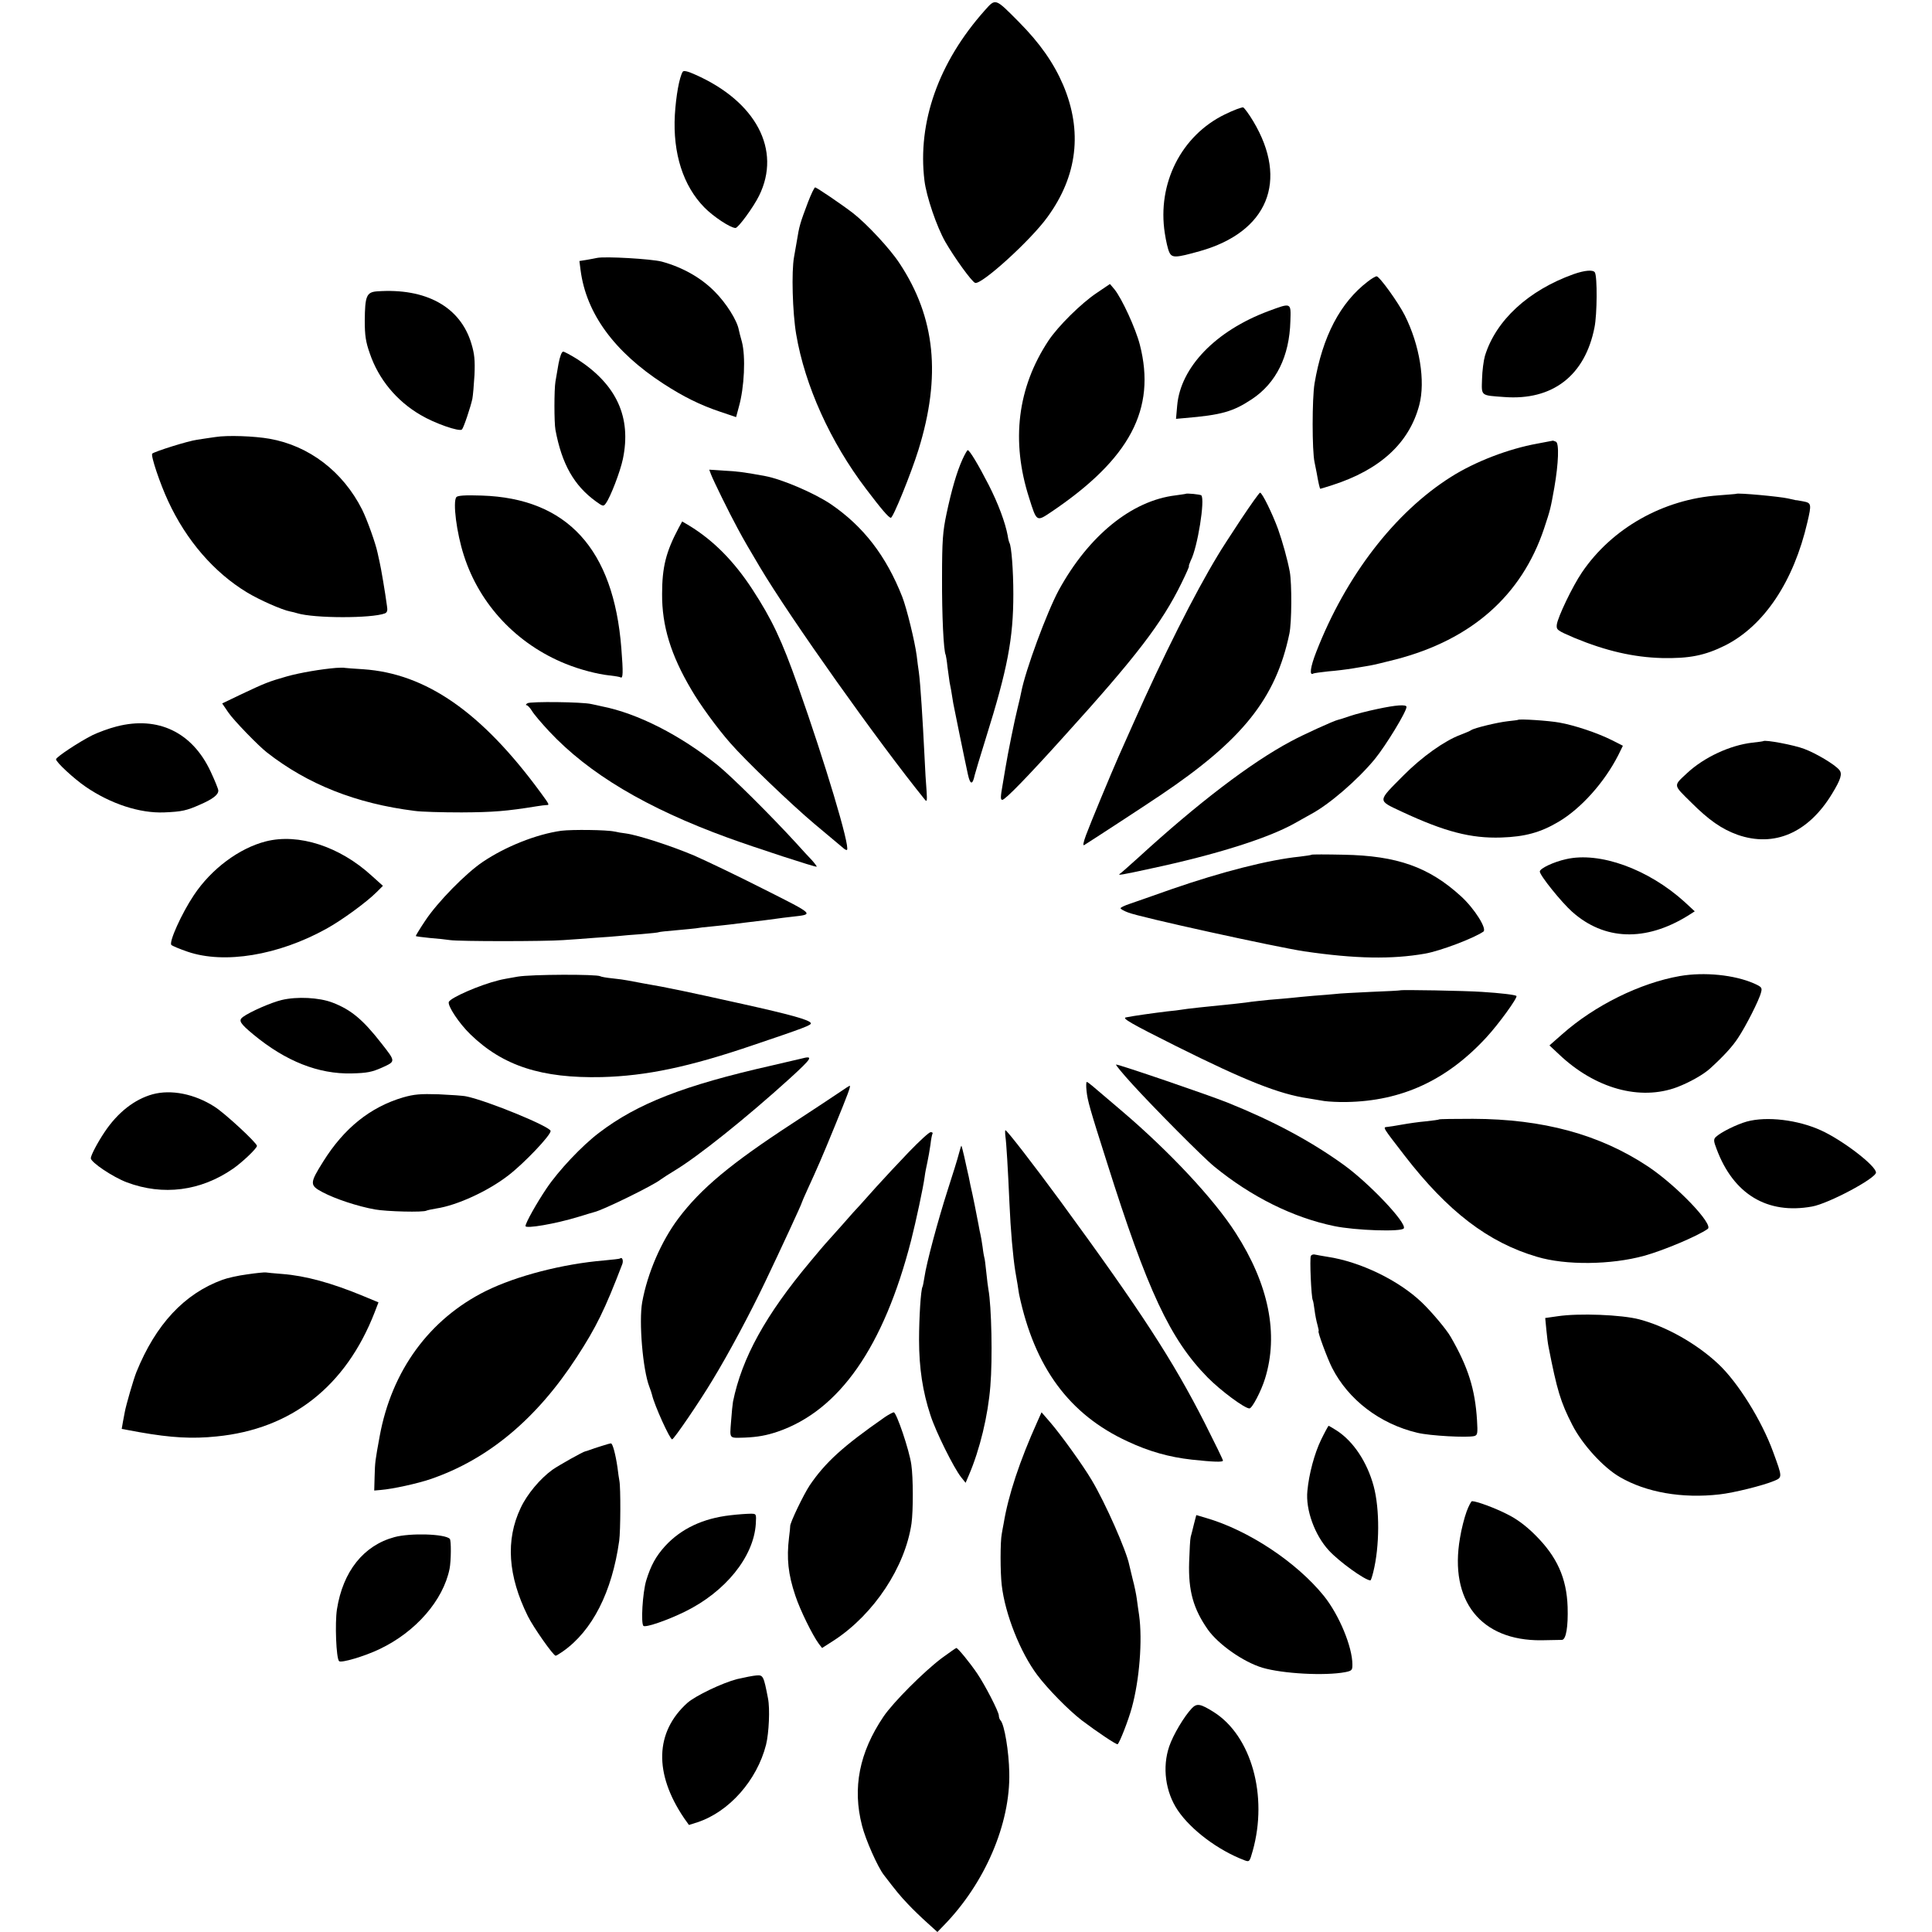
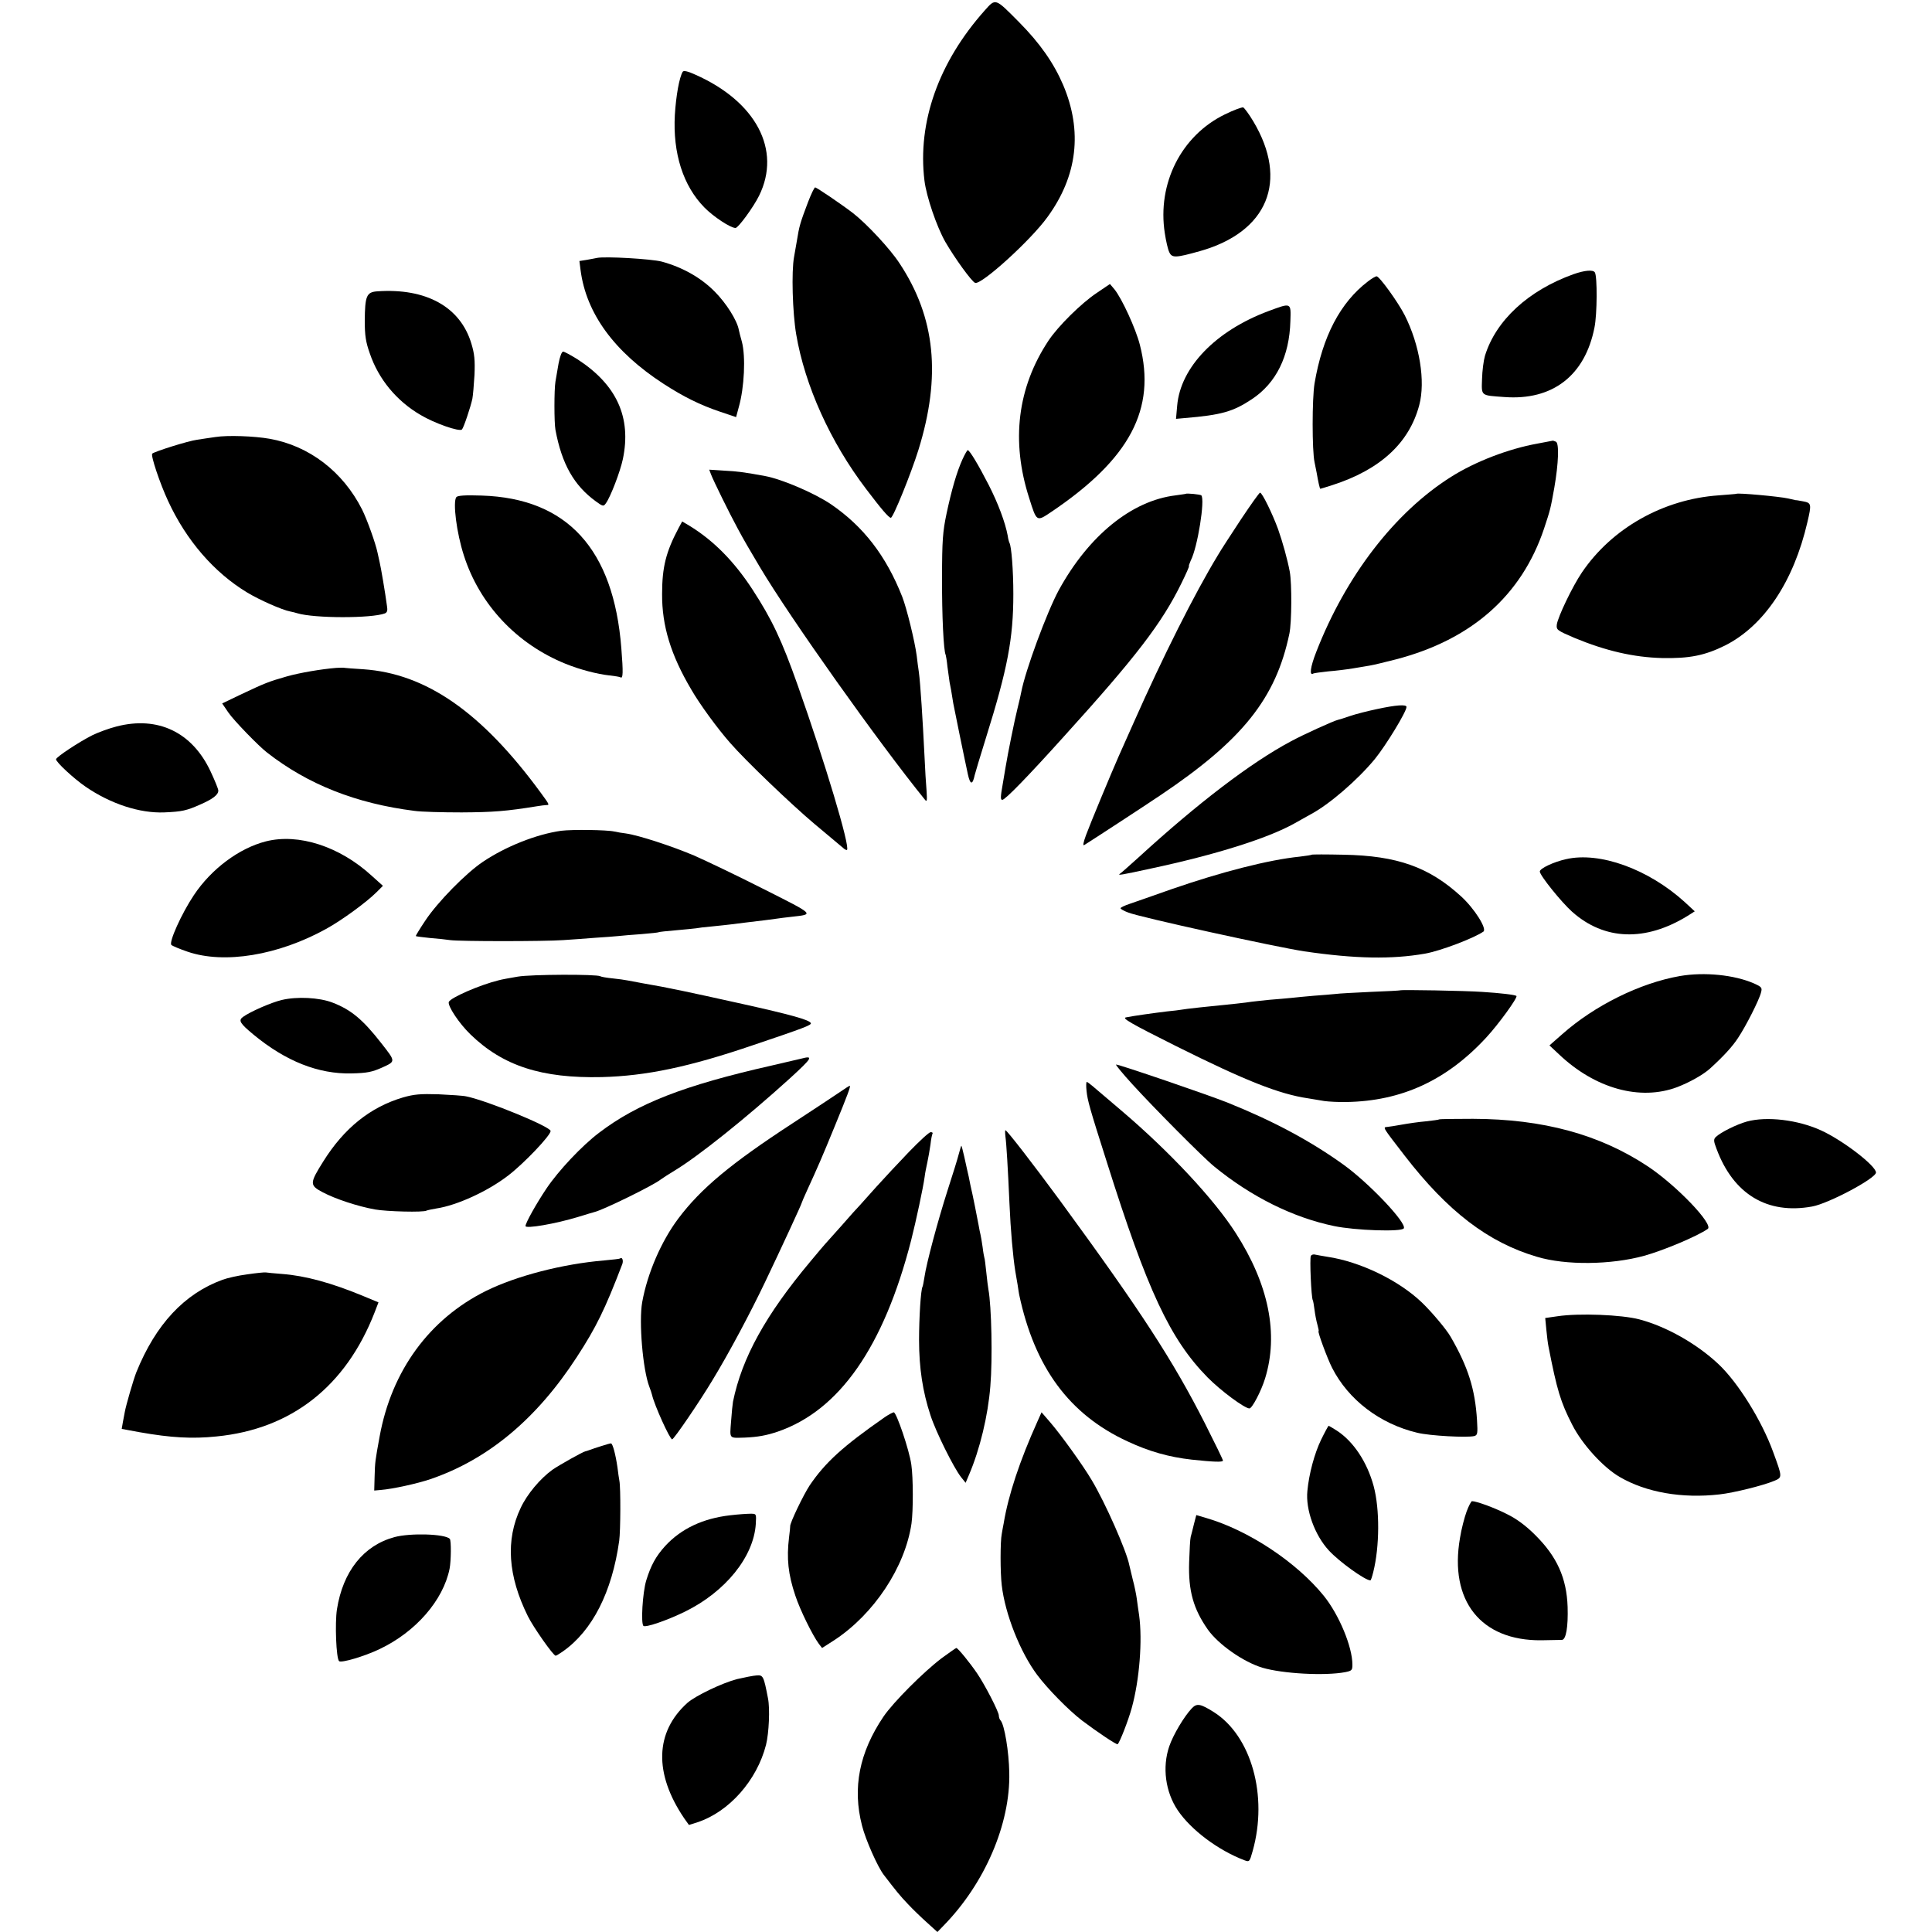
<svg xmlns="http://www.w3.org/2000/svg" version="1.0" width="1000pt" height="1000pt" viewBox="0 0 1000 1000" preserveAspectRatio="xMidYMid meet">
  <g transform="translate(0,1000) scale(0.1,-0.1)" fill="#000000" stroke="none">
    <path d="M5097 9946 c-239 -268 -349 -579 -312 -881 10 -82 63 -238 108 -317 48 -83 136 -205 154 -212 31 -13 289 221 375 341 155 213 182 444 81 683 -49 114 -120 216 -229 326 -124 125 -120 124 -177 60z" />
    <path d="M3534 9629 c-18 -29 -35 -125 -41 -224 -11 -199 43 -367 153 -479 46 -47 135 -106 161 -106 14 0 93 108 122 167 117 237 -16 488 -331 627 -37 17 -59 22 -64 15z" />
    <path d="M6340 9408 c-226 -110 -351 -358 -311 -615 6 -40 16 -84 23 -98 14 -31 33 -30 158 5 352 99 461 364 277 672 -22 37 -46 69 -52 72 -7 2 -50 -14 -95 -36z" />
    <path d="M4182 8953 c-40 -106 -45 -121 -58 -203 -3 -19 -10 -55 -14 -80 -14 -75 -8 -288 11 -400 45 -266 177 -558 362 -801 78 -103 117 -149 128 -149 12 0 105 230 143 352 118 381 88 684 -98 965 -48 74 -169 204 -241 260 -60 46 -188 133 -196 133 -4 0 -21 -35 -37 -77z" />
    <path d="M3090 8665 c-8 -2 -32 -6 -53 -10 l-38 -6 6 -47 c29 -224 174 -423 430 -589 102 -66 188 -109 292 -144 l83 -28 14 52 c29 102 36 262 16 338 -7 24 -14 52 -16 62 -9 49 -65 138 -125 198 -71 72 -167 126 -274 155 -54 14 -294 28 -335 19z" />
    <path d="M8145 8581 c-235 -84 -403 -240 -459 -423 -7 -24 -14 -78 -15 -120 -3 -89 -8 -84 115 -93 250 -19 418 111 467 360 14 68 15 264 2 285 -9 15 -53 11 -110 -9z" />
    <path d="M7080 8543 c-143 -109 -235 -285 -276 -528 -13 -79 -13 -348 0 -407 3 -16 8 -40 11 -55 8 -47 16 -83 19 -83 2 0 30 9 62 19 248 80 398 218 450 414 33 124 2 312 -75 465 -34 67 -131 202 -146 202 -5 0 -26 -12 -45 -27z" />
    <path d="M5677 8484 c-81 -54 -201 -173 -250 -247 -161 -243 -195 -520 -100 -815 39 -124 38 -123 114 -72 408 275 544 533 459 865 -21 83 -93 240 -132 288 l-23 27 -68 -46z" />
    <path d="M1952 8492 c-55 -4 -63 -24 -64 -152 0 -76 5 -110 26 -169 45 -133 138 -246 263 -319 72 -43 201 -88 214 -75 9 9 45 117 54 159 3 16 8 72 11 124 3 76 0 108 -16 161 -57 191 -235 289 -488 271z" />
    <path d="M6566 8390 c-274 -102 -456 -291 -473 -490 l-6 -68 44 4 c191 16 251 33 349 98 126 84 194 222 199 404 3 97 6 96 -113 52z" />
    <path d="M2891 8118 c-6 -35 -13 -76 -16 -93 -7 -41 -7 -213 0 -250 33 -177 96 -288 209 -370 37 -27 40 -27 52 -10 24 33 74 163 88 229 45 216 -32 385 -236 517 -34 21 -67 39 -73 39 -8 0 -17 -26 -24 -62z" />
    <path d="M1115 7738 c-27 -4 -70 -10 -94 -14 -47 -6 -221 -61 -233 -72 -9 -9 40 -155 82 -245 94 -204 238 -370 408 -473 64 -39 182 -91 224 -99 11 -2 27 -6 36 -9 89 -27 385 -27 454 -1 12 5 15 15 11 38 -9 69 -32 203 -38 227 -3 14 -8 36 -11 50 -10 48 -54 171 -80 223 -99 196 -274 330 -479 366 -79 14 -218 19 -280 9z" />
    <path d="M7958 7704 c-150 -27 -322 -93 -447 -172 -292 -184 -545 -513 -698 -906 -31 -79 -37 -126 -15 -112 4 2 39 7 77 11 39 3 95 10 125 15 30 5 71 12 90 15 19 3 80 18 135 32 392 102 651 331 767 677 33 100 33 100 53 211 22 127 26 232 8 239 -8 3 -15 6 -16 5 -1 0 -36 -7 -79 -15z" />
    <path d="M4982 7623 c-30 -66 -57 -160 -83 -283 -19 -90 -23 -137 -23 -330 -1 -193 8 -382 19 -400 1 -3 6 -30 9 -61 4 -31 9 -67 11 -80 5 -23 10 -51 19 -109 5 -27 57 -282 76 -369 12 -54 24 -55 35 -3 2 9 28 96 58 192 112 358 142 515 142 745 0 125 -10 248 -20 265 -2 4 -7 20 -9 37 -13 69 -49 166 -99 264 -55 107 -98 178 -108 179 -3 0 -15 -21 -27 -47z" />
    <path d="M3680 7545 c13 -34 94 -199 138 -280 32 -60 58 -104 115 -200 157 -264 615 -909 855 -1205 10 -12 11 -4 8 45 -3 33 -8 116 -11 185 -9 182 -21 373 -29 431 -3 19 -8 57 -11 84 -10 76 -52 247 -75 306 -84 213 -201 364 -369 479 -86 58 -254 130 -341 146 -102 19 -146 25 -213 28 l-76 5 9 -24z" />
    <path d="M6137 7444 c-1 -1 -25 -4 -52 -8 -227 -27 -450 -208 -605 -491 -62 -115 -173 -416 -194 -527 -2 -13 -11 -50 -19 -83 -15 -59 -51 -237 -62 -305 -3 -19 -10 -59 -15 -89 -12 -67 -12 -81 -2 -81 15 0 135 124 317 326 377 416 509 589 610 795 24 49 42 89 39 89 -2 0 2 12 9 28 36 69 75 317 55 338 -5 5 -76 12 -81 8z" />
    <path d="M6424 7313 c-50 -76 -105 -160 -121 -188 -119 -196 -284 -524 -435 -865 -33 -74 -68 -153 -78 -175 -38 -86 -149 -353 -169 -408 -14 -38 -17 -56 -9 -51 34 21 313 203 393 257 426 286 599 502 669 838 12 58 13 256 2 319 -12 64 -37 154 -61 222 -29 79 -82 188 -93 188 -4 0 -48 -62 -98 -137z" />
    <path d="M8987 7444 c-1 -1 -43 -4 -92 -8 -286 -20 -552 -170 -707 -399 -49 -72 -125 -231 -130 -270 -3 -27 1 -30 92 -69 162 -67 305 -100 452 -104 142 -3 222 13 327 65 202 102 355 331 426 638 22 94 21 100 -22 108 -21 4 -38 7 -38 6 0 0 -18 4 -40 9 -44 10 -261 30 -268 24z" />
    <path d="M2362 7427 c-19 -25 1 -185 39 -302 81 -254 274 -459 527 -561 74 -30 163 -53 226 -60 28 -3 53 -7 58 -10 13 -8 14 25 4 151 -40 513 -280 776 -723 790 -86 3 -124 0 -131 -8z" />
    <path d="M3513 7268 c-66 -124 -86 -203 -86 -343 -1 -164 45 -315 151 -494 43 -75 135 -201 201 -276 80 -92 315 -317 436 -419 72 -60 138 -116 148 -124 9 -9 19 -13 21 -11 17 17 -114 453 -254 849 -84 238 -135 345 -236 500 -96 147 -203 254 -326 329 l-37 22 -18 -33z" />
    <path d="M1740 6543 c-75 -6 -188 -25 -255 -44 -95 -27 -114 -35 -233 -91 l-102 -49 32 -47 c27 -40 156 -173 200 -207 211 -165 461 -264 763 -302 33 -5 143 -8 245 -8 162 1 230 6 390 32 19 3 41 6 48 6 17 0 17 1 -30 65 -305 416 -593 616 -918 638 -47 3 -89 6 -95 7 -5 2 -26 1 -45 0z" />
-     <path d="M2730 6360 c-8 -5 -10 -10 -5 -10 6 0 18 -13 28 -29 9 -16 49 -63 89 -106 206 -220 503 -397 925 -551 146 -53 456 -154 460 -150 2 1 -9 16 -24 33 -16 16 -52 56 -82 89 -130 142 -332 343 -406 403 -192 155 -415 269 -600 305 -16 4 -41 9 -55 12 -46 11 -315 14 -330 4z" />
    <path d="M7128 6330 c-48 -10 -111 -26 -140 -36 -29 -10 -57 -19 -63 -20 -20 -4 -181 -77 -245 -112 -206 -110 -480 -319 -787 -600 -47 -42 -90 -81 -97 -85 -13 -9 8 -6 159 27 338 72 607 157 745 234 25 14 62 35 82 46 97 51 244 178 334 287 57 70 164 245 164 270 0 14 -55 10 -152 -11z" />
-     <path d="M7857 6274 c-1 -1 -24 -4 -52 -7 -55 -6 -174 -35 -190 -46 -5 -4 -31 -15 -57 -25 -81 -30 -199 -114 -294 -210 -136 -137 -136 -127 -9 -187 223 -104 358 -139 515 -134 123 4 204 26 298 82 116 69 236 203 308 344 l24 49 -57 29 c-76 38 -193 77 -272 91 -55 10 -207 20 -214 14z" />
    <path d="M604 6240 c-40 -10 -96 -31 -125 -45 -70 -35 -189 -114 -189 -125 0 -15 92 -100 153 -142 130 -89 280 -138 407 -133 92 4 115 9 187 41 64 28 93 50 93 72 0 8 -18 52 -40 99 -95 203 -272 288 -486 233z" />
-     <path d="M9127 6164 c-1 -1 -27 -5 -57 -8 -114 -13 -249 -75 -337 -157 -73 -68 -74 -59 19 -151 93 -93 159 -139 242 -169 190 -66 366 10 489 213 45 74 54 103 37 123 -23 28 -120 86 -182 109 -52 20 -202 48 -211 40z" />
    <path d="M2905 5700 c-129 -18 -289 -82 -406 -161 -88 -59 -234 -208 -297 -303 -29 -43 -51 -80 -50 -81 2 -2 35 -6 73 -10 39 -3 86 -8 105 -11 48 -7 486 -7 585 0 44 3 118 8 165 12 47 3 101 7 120 9 19 2 73 7 120 10 47 4 87 8 90 10 3 2 43 6 90 10 47 4 93 9 102 10 9 2 48 7 85 10 37 4 79 8 93 10 14 2 50 6 80 10 79 9 131 16 160 20 14 2 50 7 80 10 115 13 119 9 -147 143 -136 69 -299 147 -361 174 -113 48 -287 105 -352 114 -19 2 -46 7 -60 10 -39 9 -219 11 -275 4z" />
    <path d="M1376 5645 c-138 -35 -283 -143 -373 -279 -63 -94 -130 -243 -116 -257 5 -5 43 -21 84 -35 190 -65 469 -19 717 118 82 45 210 139 261 190 l33 33 -59 53 c-165 151 -378 220 -547 177z" />
    <path d="M6789 5576 c-2 -2 -30 -6 -62 -10 -159 -16 -405 -79 -662 -168 -93 -33 -191 -67 -217 -76 -27 -9 -48 -19 -48 -23 0 -4 17 -14 39 -22 58 -24 766 -179 911 -201 266 -39 454 -42 626 -12 79 14 251 79 302 114 20 14 -46 119 -115 182 -166 152 -331 211 -609 216 -89 2 -163 2 -165 0z" />
    <path d="M8106 5553 c-64 -14 -136 -48 -136 -64 0 -20 112 -159 167 -208 167 -149 380 -156 599 -21 l36 23 -53 49 c-188 170 -439 261 -613 221z" />
    <path d="M2680 4945 c-41 -7 -86 -15 -99 -19 -98 -24 -249 -90 -258 -112 -7 -20 53 -111 112 -168 168 -163 368 -228 680 -221 229 6 451 52 785 166 261 88 300 103 297 113 -6 17 -104 44 -356 100 -284 63 -387 85 -511 106 -30 6 -66 12 -80 15 -14 3 -50 8 -80 11 -30 3 -59 8 -63 11 -19 11 -356 10 -427 -2z" />
    <path d="M8695 4948 c-206 -36 -441 -152 -609 -301 l-66 -58 48 -45 c188 -179 421 -243 613 -171 65 25 136 65 171 97 69 63 114 112 143 156 41 61 111 199 120 237 7 25 3 29 -37 47 -101 44 -256 60 -383 38z" />
    <path d="M7247 4874 c-1 -1 -69 -5 -152 -8 -82 -4 -166 -8 -185 -11 -19 -2 -69 -6 -110 -9 -41 -4 -93 -8 -115 -11 -22 -2 -74 -7 -115 -10 -41 -4 -83 -9 -92 -10 -9 -2 -45 -6 -80 -10 -151 -15 -262 -27 -282 -31 -10 -2 -44 -6 -75 -9 -66 -8 -175 -23 -213 -31 -22 -4 22 -30 260 -149 359 -179 533 -248 683 -270 24 -4 62 -10 84 -14 22 -3 74 -6 115 -5 285 5 518 112 723 334 63 68 164 207 156 215 -7 6 -82 15 -178 21 -86 6 -419 12 -424 8z" />
    <path d="M1458 4824 c-55 -13 -164 -61 -201 -88 -24 -18 -15 -33 55 -91 167 -138 336 -205 508 -201 80 2 105 7 157 30 72 33 72 30 -3 126 -96 123 -157 174 -254 211 -68 26 -183 32 -262 13z" />
    <path d="M4145 4520 c-16 -4 -84 -20 -150 -35 -456 -103 -696 -197 -894 -348 -89 -67 -211 -197 -272 -288 -52 -77 -109 -179 -109 -195 0 -15 154 11 275 48 39 12 75 23 80 24 45 10 308 139 345 169 8 6 40 27 70 45 122 73 373 274 598 478 118 108 125 120 57 102z" />
    <path d="M5861 4388 c111 -122 367 -380 424 -426 192 -157 408 -264 620 -308 110 -23 350 -31 361 -12 17 27 -181 236 -314 331 -171 123 -365 226 -596 319 -102 41 -562 198 -579 198 -5 0 33 -46 84 -102z" />
    <path d="M5624 4353 c5 -49 16 -89 105 -368 210 -666 327 -916 521 -1114 68 -69 192 -161 217 -161 14 0 61 90 81 155 71 230 19 487 -152 753 -112 175 -343 422 -591 633 -66 56 -132 112 -147 125 -15 13 -30 24 -33 24 -3 0 -4 -21 -1 -47z" />
    <path d="M4345 4346 c-28 -19 -137 -91 -244 -161 -316 -206 -473 -336 -590 -492 -88 -117 -160 -283 -187 -433 -18 -101 3 -350 37 -438 6 -15 12 -34 14 -42 12 -53 92 -230 104 -230 9 0 142 195 208 305 87 143 195 346 273 509 84 176 190 405 190 411 0 2 13 32 29 67 54 118 73 161 141 327 68 166 85 211 78 211 -2 0 -26 -15 -53 -34z" />
-     <path d="M790 4336 c-94 -26 -181 -94 -249 -196 -35 -52 -71 -120 -71 -135 0 -21 115 -98 187 -125 187 -70 381 -45 548 70 48 33 125 106 125 119 0 15 -167 170 -220 203 -103 66 -224 90 -320 64z" />
    <path d="M2087 4320 c-170 -50 -306 -159 -414 -332 -71 -113 -71 -123 -3 -159 66 -35 182 -73 270 -89 61 -11 253 -16 268 -6 4 2 27 7 51 11 106 16 266 89 372 171 82 63 219 207 219 230 0 22 -325 156 -436 179 -16 4 -81 8 -144 11 -94 3 -127 0 -183 -16z" />
    <path d="M7449 4206 c-2 -2 -33 -6 -69 -10 -36 -3 -91 -11 -124 -17 -32 -6 -66 -11 -76 -12 -24 -2 -24 0 90 -148 223 -289 433 -450 685 -524 149 -45 384 -42 555 5 98 27 275 101 329 139 33 22 -161 225 -310 324 -249 165 -542 245 -905 246 -95 0 -173 -1 -175 -3z" />
    <path d="M9042 4195 c-54 -15 -136 -56 -161 -80 -12 -12 -12 -21 4 -62 87 -234 262 -340 494 -298 85 15 331 146 331 176 0 35 -172 167 -284 218 -120 55 -281 74 -384 46z" />
    <path d="M5204 4118 c5 -34 13 -166 21 -348 6 -139 18 -273 30 -349 2 -13 8 -45 12 -70 4 -25 7 -48 8 -51 80 -378 260 -622 562 -761 111 -52 215 -81 331 -94 112 -12 162 -14 162 -5 0 5 -42 91 -93 192 -166 327 -332 582 -750 1153 -139 189 -275 365 -283 365 -2 0 -2 -15 0 -32z" />
    <path d="M4704 4037 c-54 -56 -130 -138 -169 -181 -38 -43 -77 -86 -85 -95 -9 -9 -52 -56 -95 -106 -44 -49 -82 -92 -85 -95 -3 -3 -37 -43 -76 -90 -232 -277 -354 -499 -400 -725 -2 -11 -7 -57 -10 -102 -7 -93 -12 -86 71 -84 67 3 112 11 171 31 319 110 548 438 690 990 26 103 62 271 70 329 2 19 9 52 14 75 5 22 12 64 16 91 3 28 8 53 11 58 2 4 -2 7 -10 7 -8 0 -58 -46 -113 -103z" />
    <path d="M4963 4028 c-6 -24 -32 -108 -58 -188 -51 -159 -110 -379 -120 -450 -4 -24 -8 -47 -10 -50 -9 -15 -18 -161 -18 -275 0 -146 19 -269 59 -390 28 -87 121 -273 158 -320 l24 -30 17 40 c57 133 99 308 111 460 12 142 6 415 -10 501 -2 10 -7 50 -11 89 -4 38 -8 72 -10 75 -1 3 -6 28 -9 55 -4 28 -9 57 -11 65 -2 8 -7 31 -10 50 -6 33 -31 160 -42 205 -2 11 -6 31 -9 45 -3 14 -7 30 -8 35 -1 6 -8 36 -15 68 -7 31 -14 57 -15 57 -1 0 -7 -19 -13 -42z" />
    <path d="M6785 3499 c-7 -10 2 -217 10 -229 2 -3 6 -26 9 -50 3 -25 10 -60 15 -77 5 -18 8 -33 6 -33 -7 0 45 -141 70 -190 84 -165 247 -290 441 -336 66 -16 258 -26 295 -17 17 5 18 14 14 82 -10 161 -46 275 -136 431 -22 39 -99 130 -149 178 -121 116 -321 212 -490 237 -25 4 -52 9 -62 11 -9 3 -20 0 -23 -7z" />
    <path d="M3209 3486 c-2 -2 -39 -6 -82 -10 -215 -18 -454 -80 -612 -158 -292 -145 -488 -412 -550 -753 -23 -126 -24 -131 -26 -207 l-2 -73 34 3 c62 5 189 33 257 56 298 102 549 311 757 631 101 155 146 247 236 482 7 19 -1 39 -12 29z" />
    <path d="M1280 3404 c-47 -6 -104 -19 -128 -28 -198 -72 -346 -231 -446 -478 -15 -37 -54 -172 -60 -206 -2 -9 -6 -33 -10 -53 l-6 -35 92 -17 c164 -29 274 -35 399 -22 387 38 669 259 818 642 l20 52 -77 32 c-166 69 -302 106 -422 115 -41 3 -79 7 -85 8 -5 1 -48 -3 -95 -10z" />
    <path d="M8061 3187 l-63 -9 6 -62 c3 -33 8 -72 11 -86 44 -226 63 -288 123 -405 52 -102 161 -221 246 -270 137 -80 323 -112 516 -90 73 8 226 46 283 70 43 18 43 18 -5 149 -59 163 -183 362 -285 457 -111 104 -268 193 -408 230 -91 24 -313 33 -424 16z" />
    <path d="M4580 2665 c-217 -151 -308 -234 -389 -353 -33 -50 -104 -198 -101 -212 0 -3 -2 -29 -6 -58 -13 -108 -5 -190 33 -302 24 -73 88 -203 121 -248 l17 -22 64 41 c205 135 366 378 399 604 9 66 9 236 -1 304 -10 74 -77 271 -91 271 -6 -1 -27 -12 -46 -25z" />
    <path d="M5370 2643 c-92 -204 -151 -382 -175 -528 -3 -16 -8 -41 -10 -55 -8 -39 -8 -199 0 -265 17 -149 96 -348 184 -465 54 -72 162 -182 231 -235 78 -59 181 -128 185 -123 12 12 55 123 73 188 40 145 56 350 38 480 -4 25 -9 63 -12 85 -3 22 -12 67 -21 100 -8 33 -16 67 -18 75 -14 72 -124 322 -195 440 -43 73 -157 232 -214 298 l-45 52 -21 -47z" />
    <path d="M6838 2548 c-34 -70 -63 -177 -71 -265 -10 -97 38 -229 111 -308 53 -58 188 -155 215 -155 3 0 9 19 15 43 33 132 34 326 2 445 -34 125 -105 232 -192 288 -21 13 -39 24 -41 24 -2 0 -20 -33 -39 -72z" />
    <path d="M3112 2515 c-23 -7 -50 -16 -60 -20 -9 -3 -19 -7 -22 -7 -11 -1 -137 -72 -170 -95 -64 -46 -132 -127 -165 -198 -79 -166 -66 -352 37 -560 28 -57 132 -205 144 -205 3 0 20 10 37 22 153 107 255 308 292 573 7 51 8 274 1 310 -2 11 -7 43 -10 70 -10 68 -25 125 -34 124 -4 0 -26 -6 -50 -14z" />
    <path d="M7591 2176 c-11 -30 -27 -91 -34 -136 -57 -326 108 -533 421 -530 50 1 99 2 107 2 21 2 32 68 29 170 -5 150 -55 261 -168 373 -47 47 -95 83 -144 107 -62 32 -159 68 -183 68 -4 0 -17 -24 -28 -54z" />
    <path d="M3780 2157 c-141 -16 -254 -69 -337 -159 -48 -53 -74 -100 -98 -178 -19 -62 -29 -227 -14 -236 14 -8 122 29 214 74 210 103 356 284 367 454 3 53 3 53 -27 53 -16 0 -64 -3 -105 -8z" />
    <path d="M6180 2112 c-6 -26 -14 -56 -17 -67 -3 -11 -6 -69 -8 -130 -5 -149 22 -243 97 -350 55 -77 183 -167 282 -197 105 -31 323 -43 429 -23 34 7 37 10 37 39 0 92 -69 258 -148 356 -141 174 -389 339 -609 403 l-51 15 -12 -46z" />
    <path d="M2042 2044 c-160 -43 -267 -177 -298 -374 -11 -71 -4 -253 11 -268 10 -11 132 25 209 62 188 89 330 253 363 416 8 41 9 148 1 155 -25 26 -205 31 -286 9z" />
    <path d="M4875 1418 c-93 -70 -251 -228 -302 -303 -125 -185 -162 -369 -111 -565 18 -72 81 -214 113 -255 63 -82 82 -106 124 -150 25 -27 71 -71 100 -97 l53 -48 32 33 c214 219 346 527 340 792 -2 109 -25 248 -45 270 -5 5 -9 16 -9 25 0 20 -72 159 -112 218 -38 56 -100 132 -108 132 -3 0 -36 -24 -75 -52z" />
    <path d="M3815 1309 c-77 -20 -215 -86 -257 -123 -168 -151 -174 -365 -17 -597 l25 -35 44 14 c164 54 308 217 355 401 15 61 21 187 10 241 -22 114 -25 121 -59 118 -17 -1 -62 -10 -101 -19z" />
    <path d="M6169 1158 c-40 -42 -97 -138 -117 -197 -37 -108 -20 -236 44 -331 69 -102 209 -207 346 -259 25 -9 26 -8 42 49 80 285 -7 595 -201 718 -70 44 -88 47 -114 20z" />
  </g>
</svg>